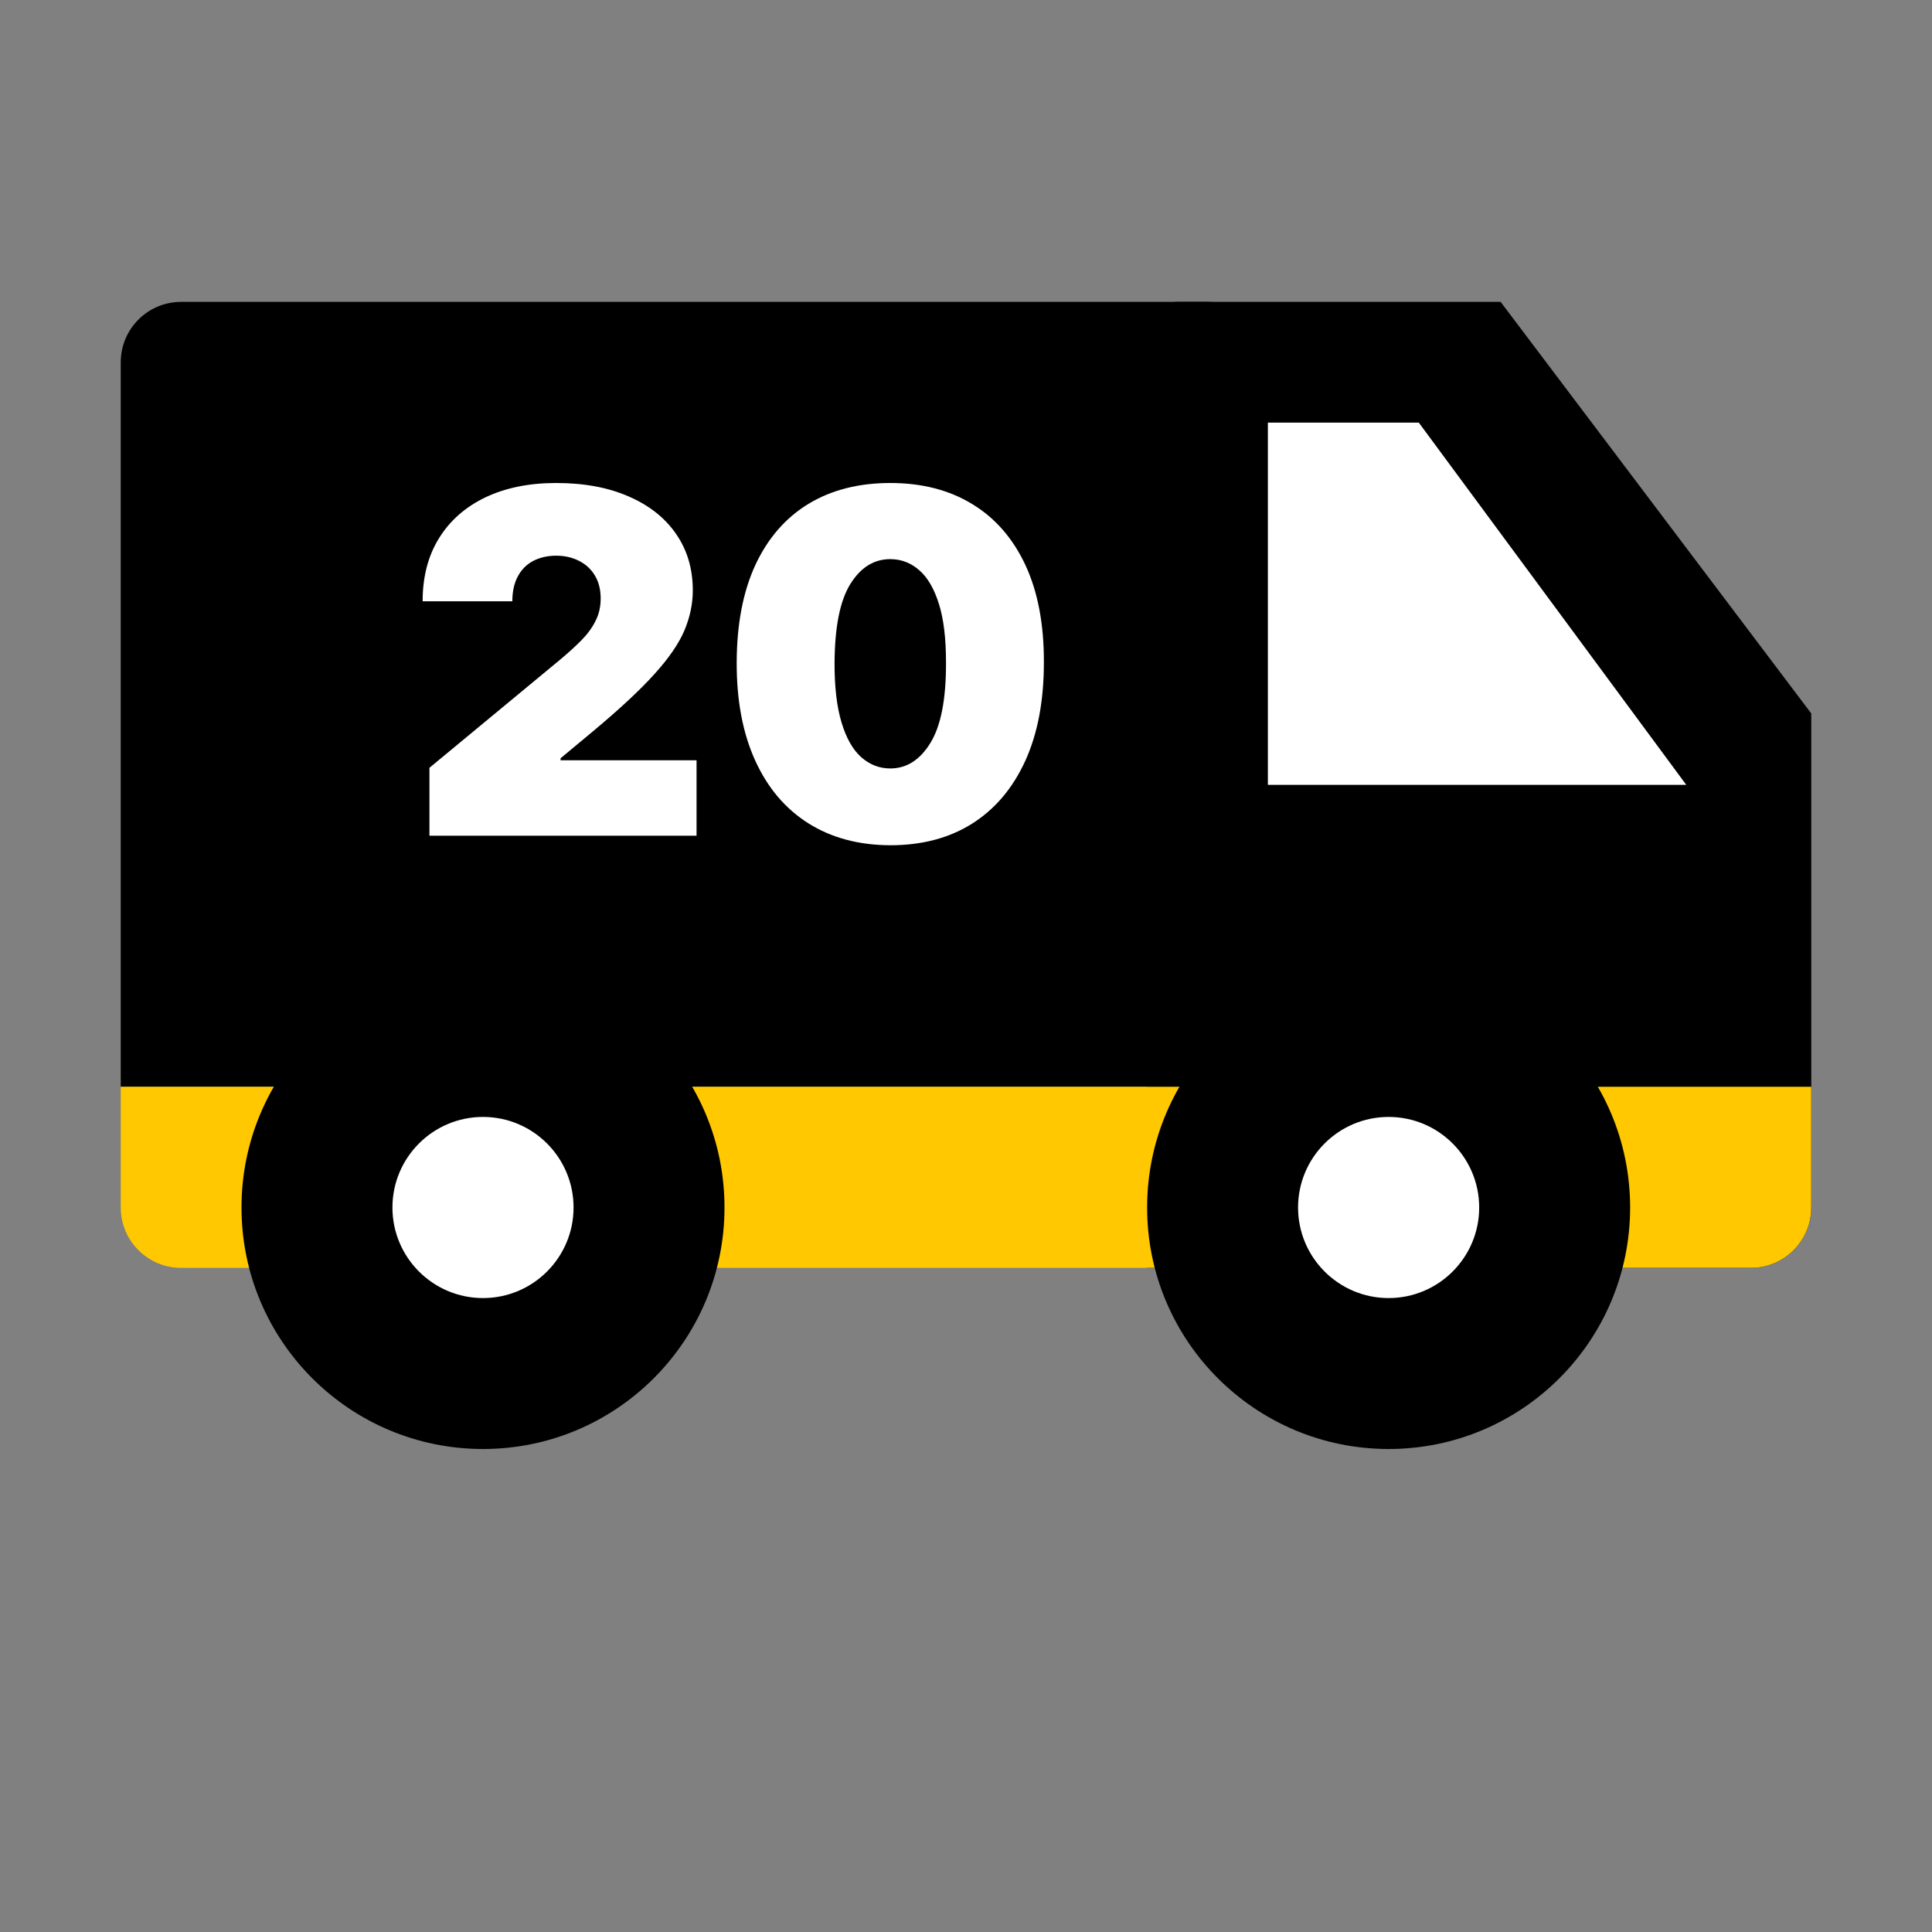
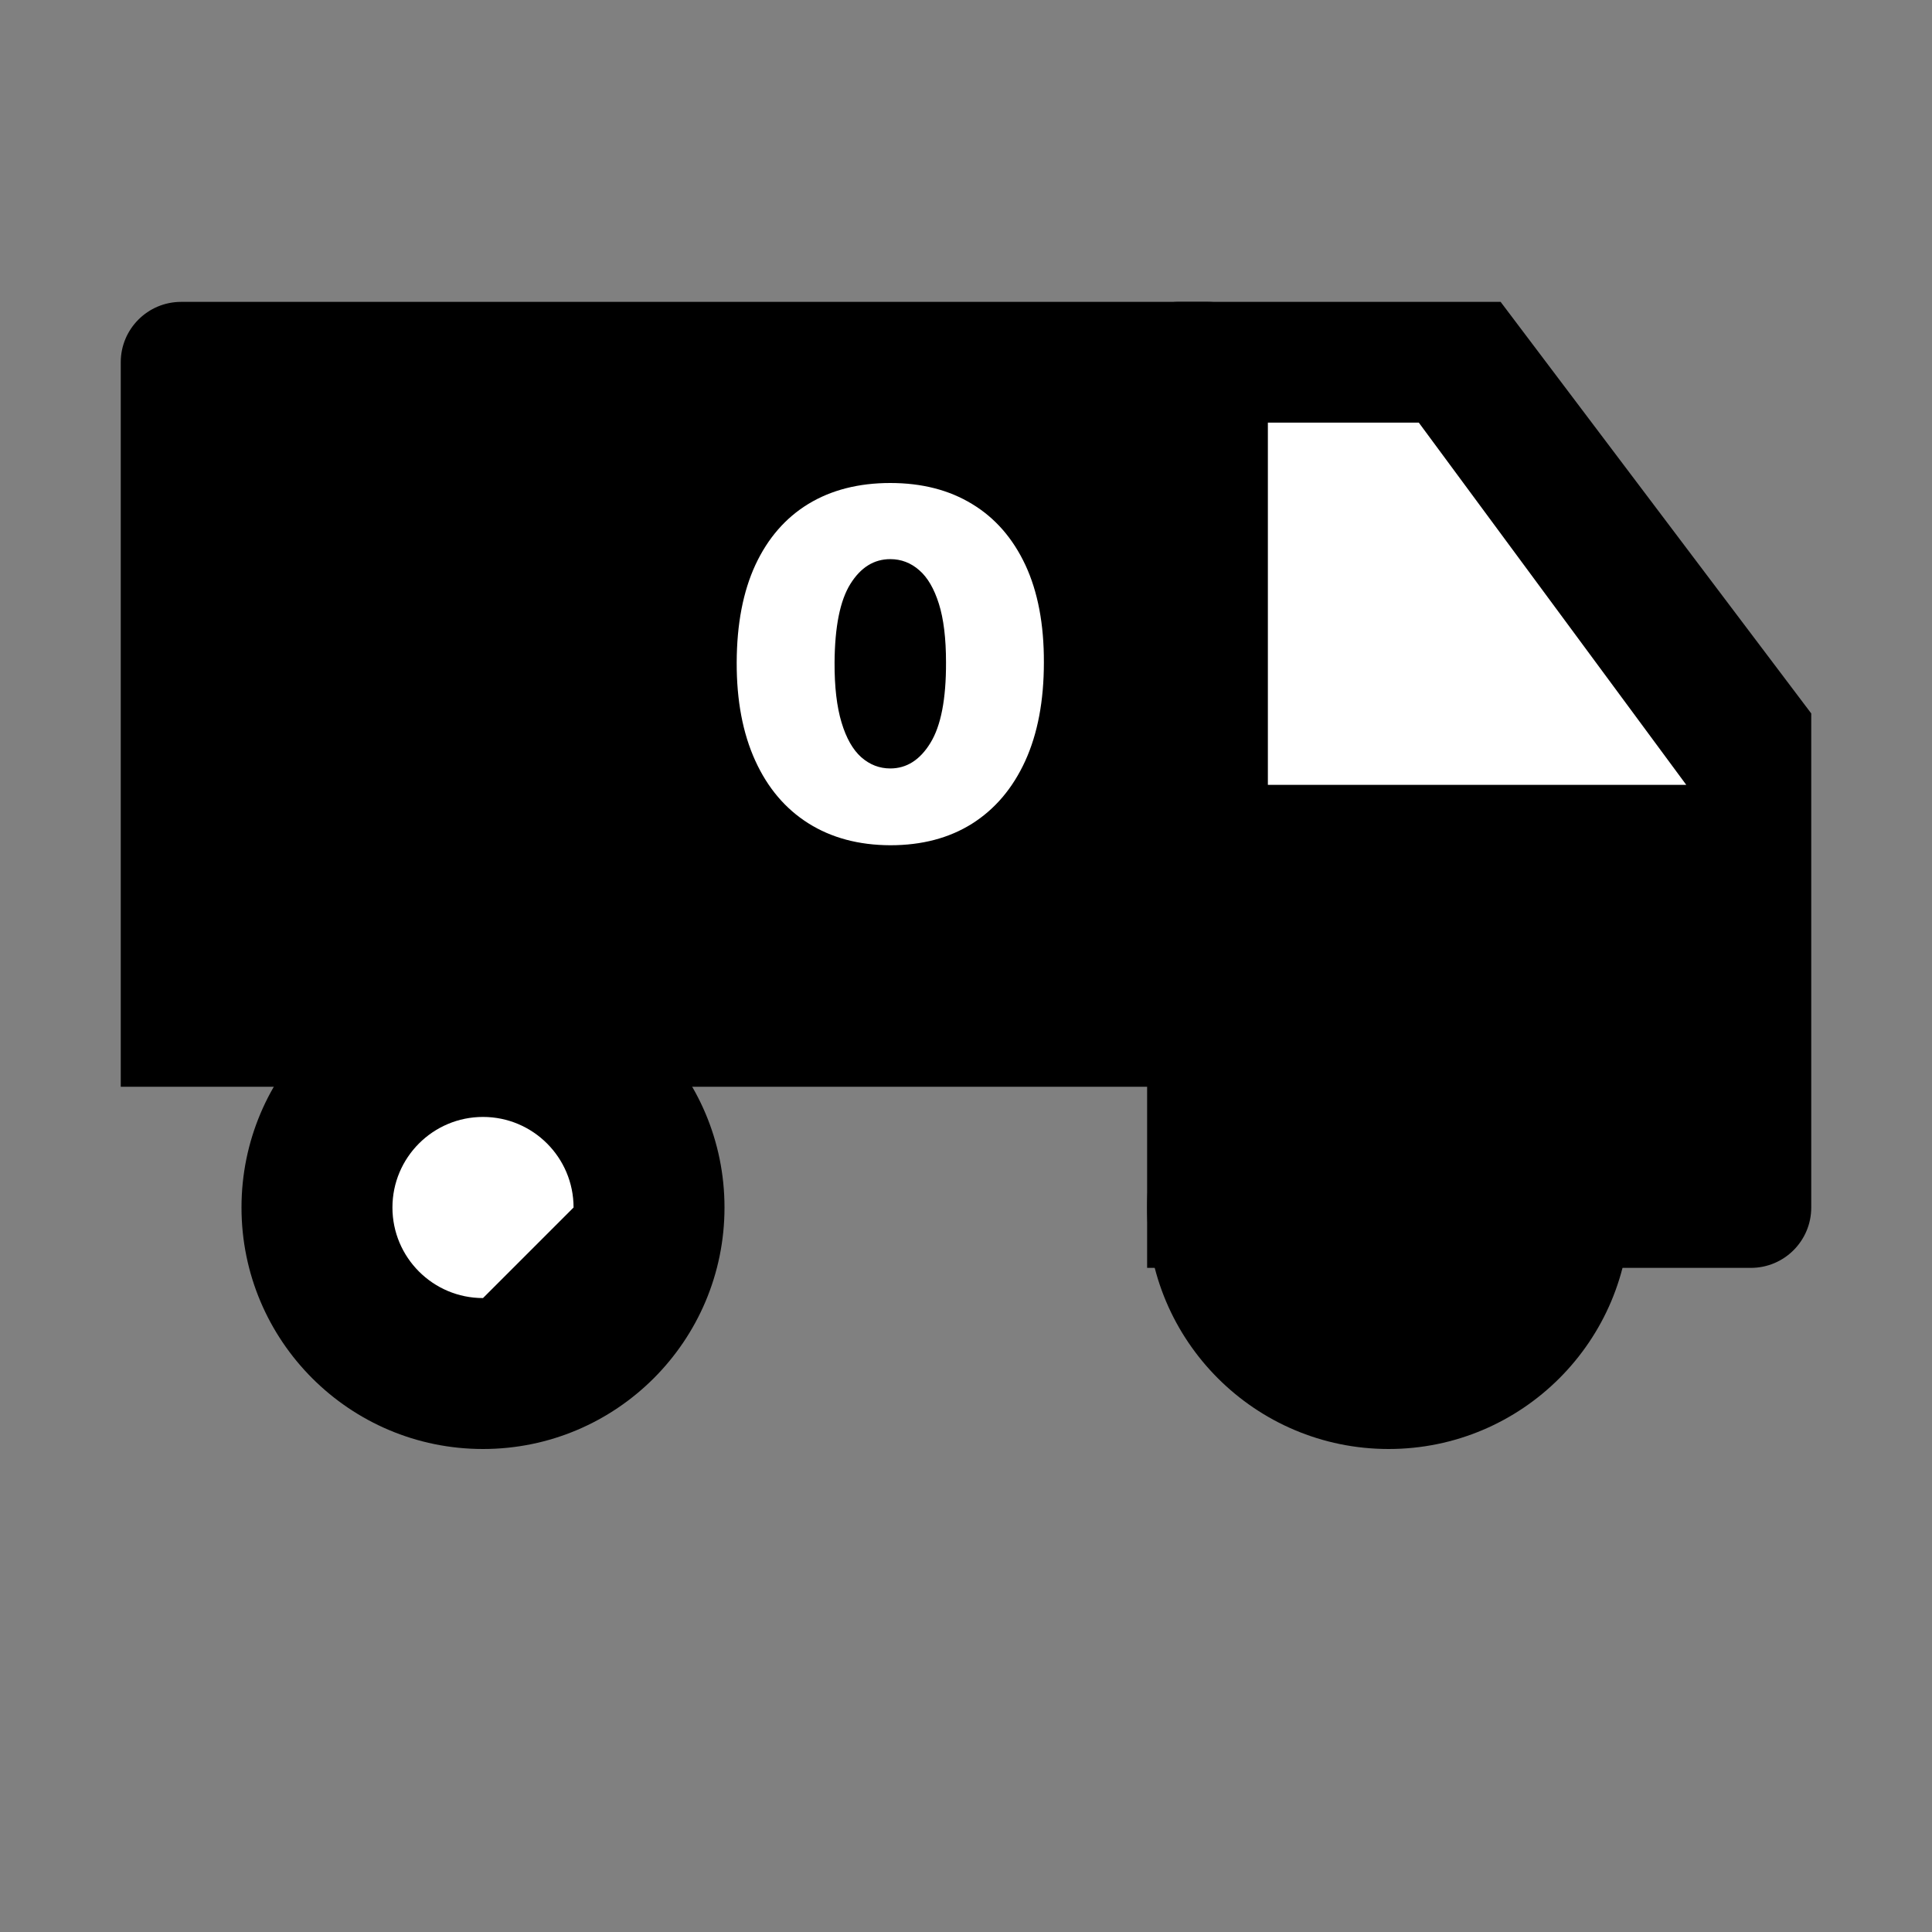
<svg xmlns="http://www.w3.org/2000/svg" width="32" height="32" viewBox="0 0 32 32" fill="none">
  <rect x="0" y="0" width="32" height="32" fill="#808080" stroke="none" />
  <path fill-rule="evenodd" clip-rule="evenodd" d="M2 6C2 5.448 2.448 5 3 5H20C20.552 5 21 5.448 21 6V17C21 17.552 20.552 18 20 18H2V6Z" fill="black" />
  <path fill-rule="evenodd" clip-rule="evenodd" d="M19 5.5C19 5.224 19.224 5 19.5 5H24.855L30 11.817V20C30 20.552 29.552 21 29 21H19L19 5.5Z" fill="black" />
  <path fill-rule="evenodd" clip-rule="evenodd" d="M21 13V7H23.5L27.93 13H21Z" fill="white" />
-   <path fill-rule="evenodd" clip-rule="evenodd" d="M2 18H30V20C30 20.552 29.552 21 29 21H3C2.448 21 2 20.552 2 20V18Z" fill="#FFC800" />
  <path d="M8 24C10.209 24 12 22.209 12 20C12 17.791 10.209 16 8 16C5.791 16 4 17.791 4 20C4 22.209 5.791 24 8 24Z" fill="black" />
-   <path d="M8 21.5C7.172 21.5 6.5 20.828 6.5 20C6.5 19.172 7.172 18.5 8 18.5C8.828 18.5 9.5 19.172 9.5 20C9.5 20.828 8.828 21.5 8 21.5Z" fill="white" />
+   <path d="M8 21.5C7.172 21.5 6.5 20.828 6.5 20C6.5 19.172 7.172 18.5 8 18.5C8.828 18.5 9.5 19.172 9.5 20Z" fill="white" />
  <path d="M23 24C25.209 24 27 22.209 27 20C27 17.791 25.209 16 23 16C20.791 16 19 17.791 19 20C19 22.209 20.791 24 23 24Z" fill="black" />
-   <path d="M23 21.5C22.172 21.5 21.5 20.828 21.5 20C21.5 19.172 22.172 18.5 23 18.5C23.828 18.5 24.5 19.172 24.5 20C24.5 20.828 23.828 21.5 23 21.5Z" fill="white" />
-   <path d="M7.113 13.842V12.717L9.263 10.938C9.405 10.82 9.527 10.709 9.629 10.606C9.732 10.501 9.811 10.393 9.865 10.282C9.921 10.172 9.949 10.049 9.949 9.914C9.949 9.765 9.917 9.639 9.854 9.534C9.792 9.429 9.705 9.348 9.595 9.292C9.484 9.234 9.356 9.204 9.212 9.204C9.068 9.204 8.94 9.234 8.829 9.292C8.72 9.35 8.636 9.435 8.576 9.548C8.516 9.66 8.486 9.797 8.486 9.959H7C7 9.553 7.091 9.204 7.273 8.912C7.455 8.619 7.712 8.394 8.044 8.236C8.376 8.079 8.765 8 9.212 8C9.674 8 10.073 8.074 10.411 8.222C10.751 8.369 11.012 8.575 11.196 8.841C11.382 9.108 11.475 9.42 11.475 9.779C11.475 10 11.429 10.22 11.337 10.44C11.245 10.658 11.08 10.899 10.841 11.163C10.603 11.428 10.264 11.743 9.826 12.109L9.285 12.559V12.593H11.537V13.842H7.113Z" fill="white" />
  <path d="M14.746 14C14.223 13.998 13.771 13.877 13.39 13.637C13.009 13.397 12.715 13.051 12.509 12.598C12.303 12.146 12.2 11.604 12.202 10.972C12.204 10.338 12.307 9.799 12.512 9.356C12.718 8.914 13.011 8.577 13.39 8.346C13.771 8.115 14.223 8 14.746 8C15.27 8 15.722 8.116 16.103 8.349C16.484 8.58 16.777 8.917 16.984 9.359C17.19 9.802 17.292 10.34 17.29 10.972C17.29 11.608 17.187 12.152 16.981 12.604C16.774 13.056 16.481 13.402 16.1 13.643C15.721 13.881 15.27 14 14.746 14ZM14.746 12.728C15.016 12.728 15.238 12.587 15.41 12.306C15.585 12.023 15.671 11.578 15.669 10.972C15.669 10.576 15.63 10.252 15.551 10.001C15.472 9.75 15.364 9.564 15.225 9.444C15.086 9.322 14.926 9.261 14.746 9.261C14.476 9.261 14.256 9.398 14.085 9.672C13.914 9.946 13.827 10.379 13.823 10.972C13.821 11.375 13.86 11.707 13.939 11.968C14.017 12.227 14.126 12.418 14.265 12.542C14.406 12.666 14.566 12.728 14.746 12.728Z" fill="white" />
</svg>